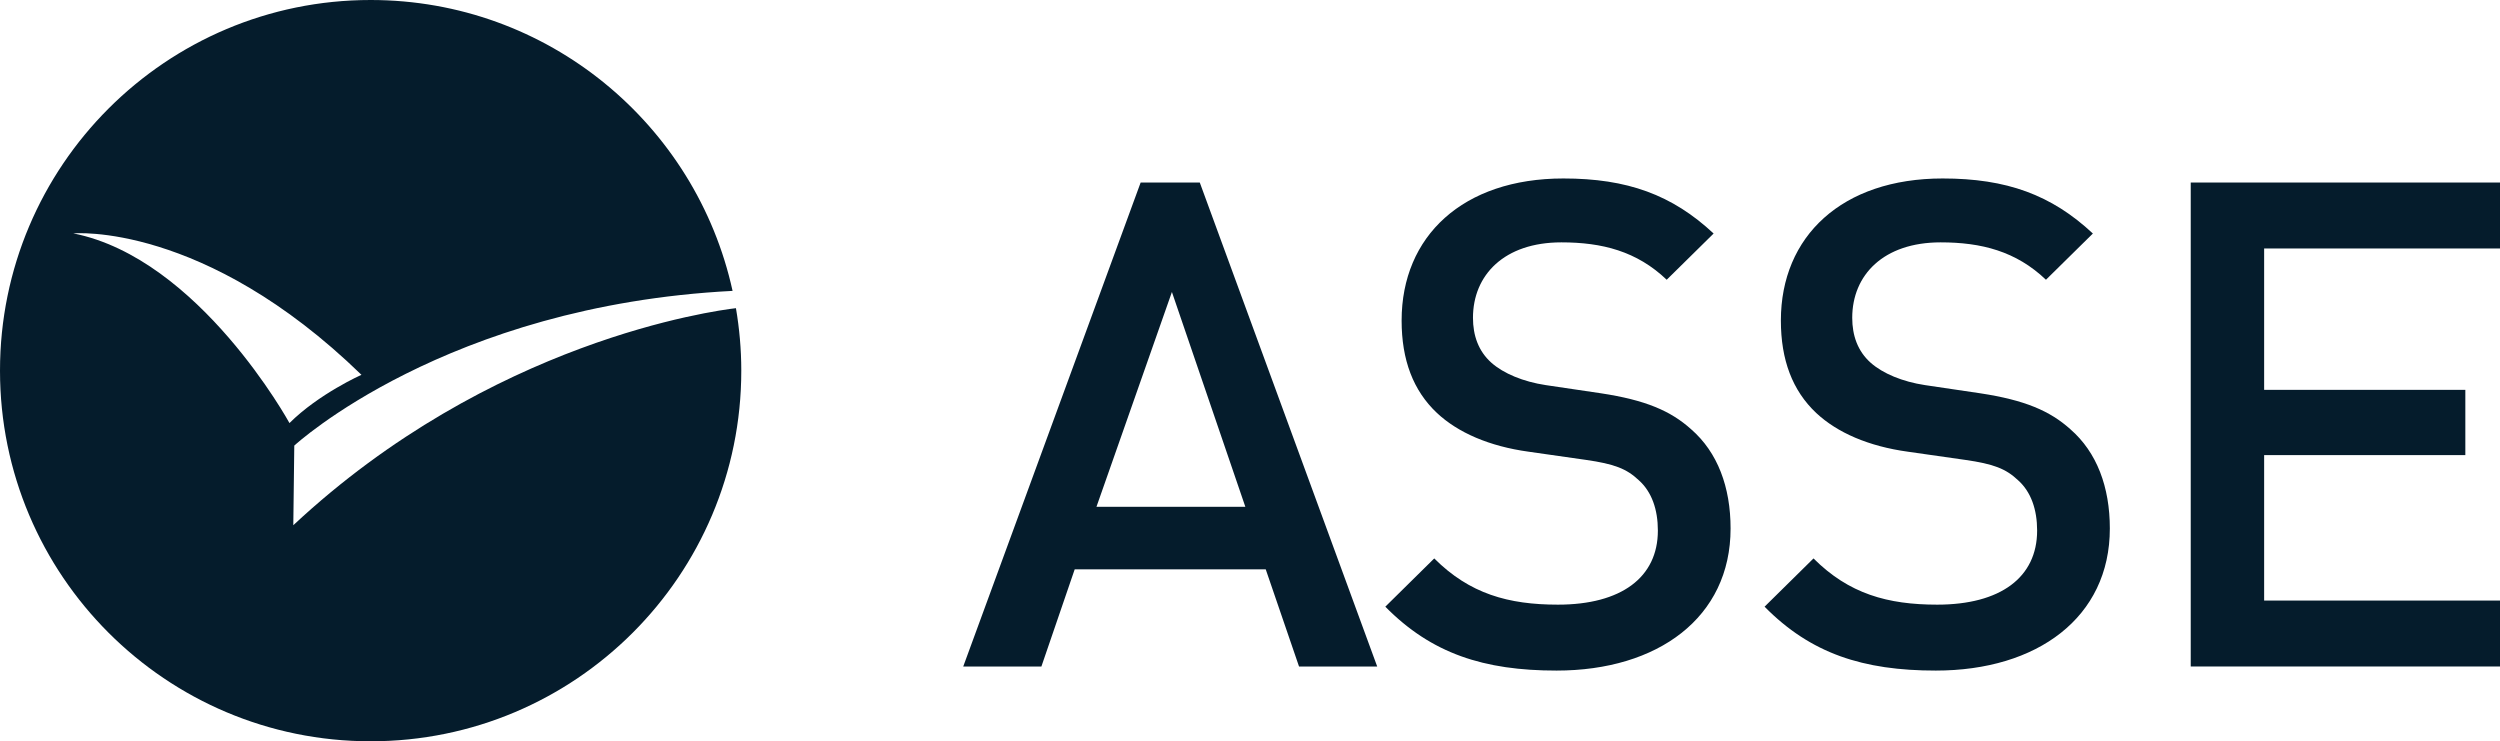
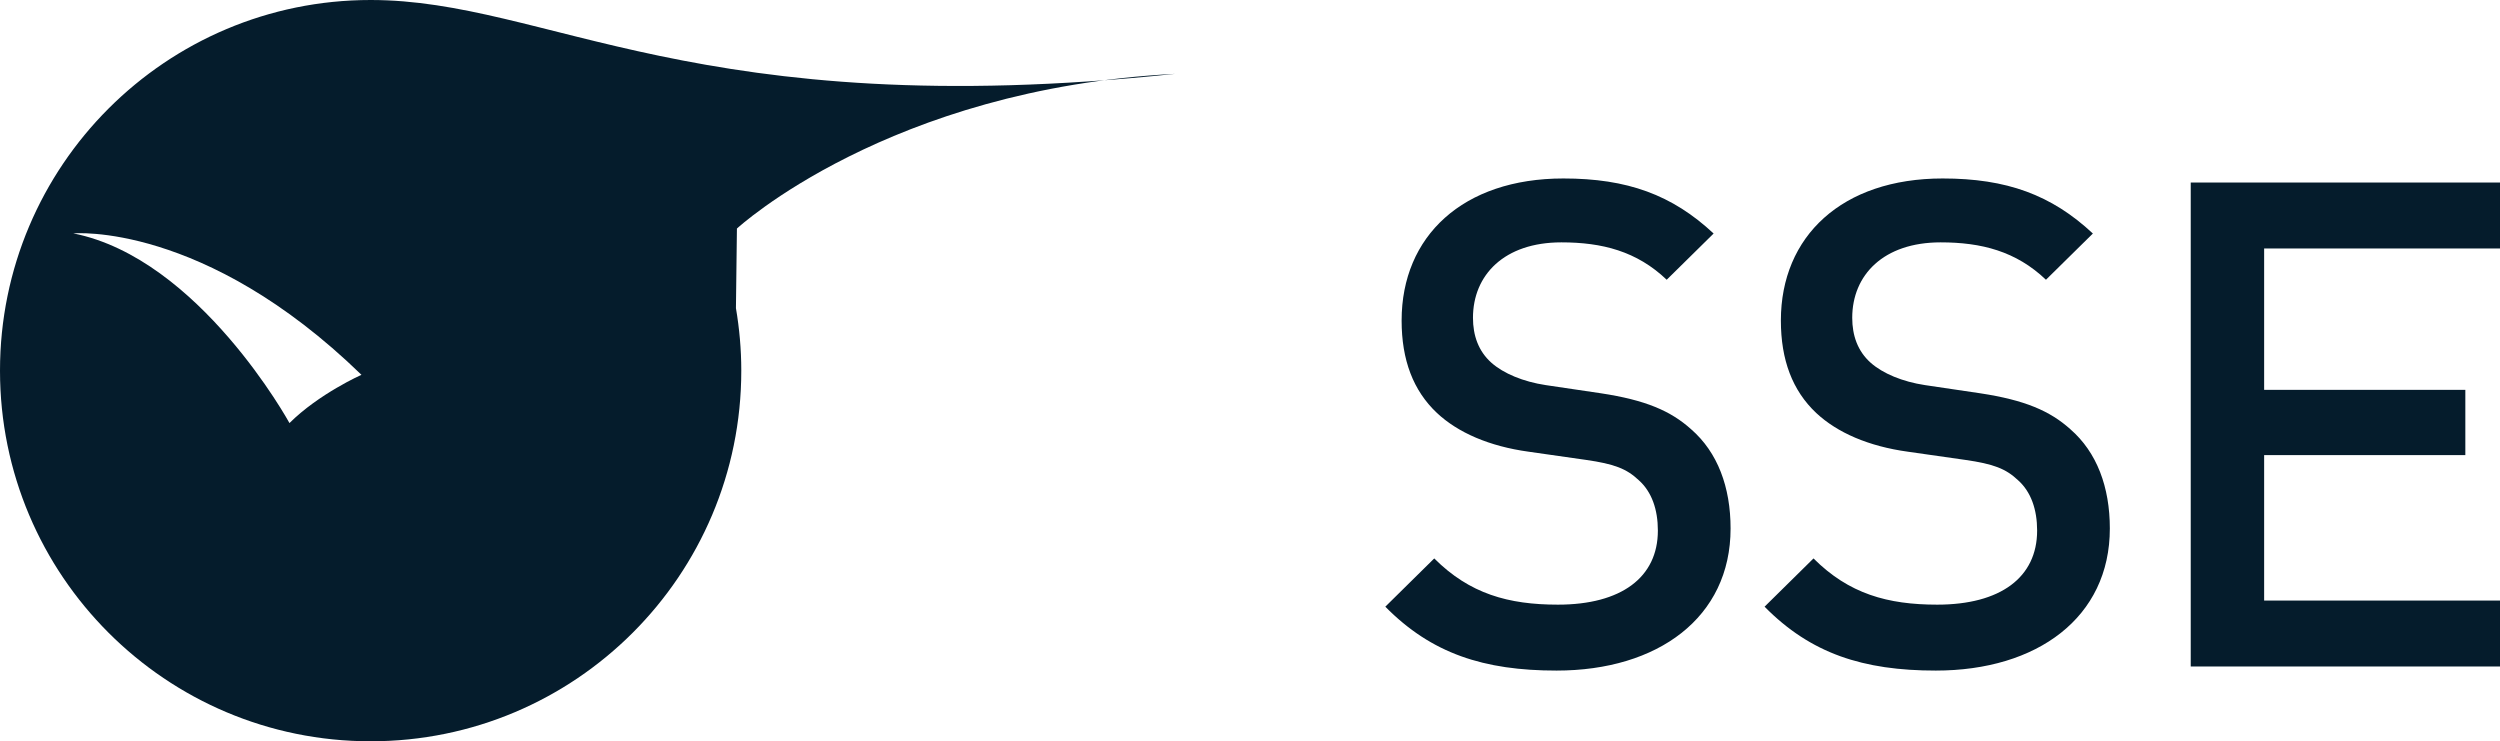
<svg xmlns="http://www.w3.org/2000/svg" id="Layer_1" data-name="Layer 1" viewBox="0 0 185.09 54.882">
  <defs>
    <style>      .cls-1 {        fill: #051c2c;        stroke-width: 0px;      }    </style>
  </defs>
  <g>
-     <path class="cls-1" d="M54.486,22.816c-1.61.188-18.138,2.411-32.771,16.069l.073-5.895s11.223-10.366,32.449-11.454C51.536,9.219,40.568,0,27.441,0,12.285,0,0,12.284,0,27.441s12.285,27.441,27.441,27.441,27.441-12.284,27.441-27.441c0-1.577-.14-3.121-.396-4.625ZM5.427,17.279s9.647-.881,21.334,10.471c0,0-3.141,1.397-5.33,3.572,0,0-6.669-12.187-16.003-14.043Z" />
+     <path class="cls-1" d="M54.486,22.816l.073-5.895s11.223-10.366,32.449-11.454C51.536,9.219,40.568,0,27.441,0,12.285,0,0,12.284,0,27.441s12.285,27.441,27.441,27.441,27.441-12.284,27.441-27.441c0-1.577-.14-3.121-.396-4.625ZM5.427,17.279s9.647-.881,21.334,10.471c0,0-3.141,1.397-5.33,3.572,0,0-6.669-12.187-16.003-14.043Z" />
    <path class="cls-1" d="M54.271,21.534c-.011,0-.022.002-.033.002" />
  </g>
  <g>
-     <path class="cls-1" d="M96.175,49.345l-2.466-7.196h-14.142l-2.466,7.196h-5.787l13.135-35.831h4.378l13.135,35.831h-5.787ZM86.764,21.617l-5.586,15.902h11.021l-5.436-15.902Z" />
    <path class="cls-1" d="M115.245,49.647c-5.385,0-9.26-1.258-12.682-4.73l3.623-3.573c2.617,2.617,5.485,3.422,9.159,3.422,4.68,0,7.397-2.013,7.397-5.485,0-1.56-.453-2.868-1.409-3.724-.905-.855-1.812-1.208-3.925-1.51l-4.228-.604c-2.919-.402-5.233-1.409-6.794-2.868-1.761-1.661-2.616-3.925-2.616-6.844,0-6.24,4.529-10.518,11.977-10.518,4.73,0,8.052,1.208,11.122,4.076l-3.473,3.422c-2.214-2.113-4.781-2.768-7.8-2.768-4.228,0-6.543,2.416-6.543,5.586,0,1.309.403,2.466,1.359,3.321.905.805,2.365,1.409,4.025,1.661l4.076.604c3.321.503,5.184,1.309,6.693,2.667,1.963,1.711,2.919,4.277,2.919,7.347,0,6.592-5.385,10.518-12.883,10.518Z" />
    <path class="cls-1" d="M143.324,49.647c-5.385,0-9.26-1.258-12.682-4.73l3.623-3.573c2.617,2.617,5.485,3.422,9.159,3.422,4.68,0,7.397-2.013,7.397-5.485,0-1.56-.453-2.868-1.409-3.724-.905-.855-1.812-1.208-3.925-1.51l-4.228-.604c-2.919-.402-5.233-1.409-6.794-2.868-1.761-1.661-2.616-3.925-2.616-6.844,0-6.24,4.528-10.518,11.977-10.518,4.73,0,8.052,1.208,11.122,4.076l-3.473,3.422c-2.215-2.113-4.781-2.768-7.8-2.768-4.228,0-6.543,2.416-6.543,5.586,0,1.309.403,2.466,1.359,3.321.905.805,2.365,1.409,4.025,1.661l4.076.604c3.321.503,5.184,1.309,6.693,2.667,1.963,1.711,2.919,4.277,2.919,7.347,0,6.592-5.385,10.518-12.883,10.518Z" />
    <path class="cls-1" d="M162.193,49.345V13.514h22.897v4.882h-17.462v10.467h14.896v4.831h-14.896v10.769h17.462v4.881h-22.897Z" />
  </g>
</svg>